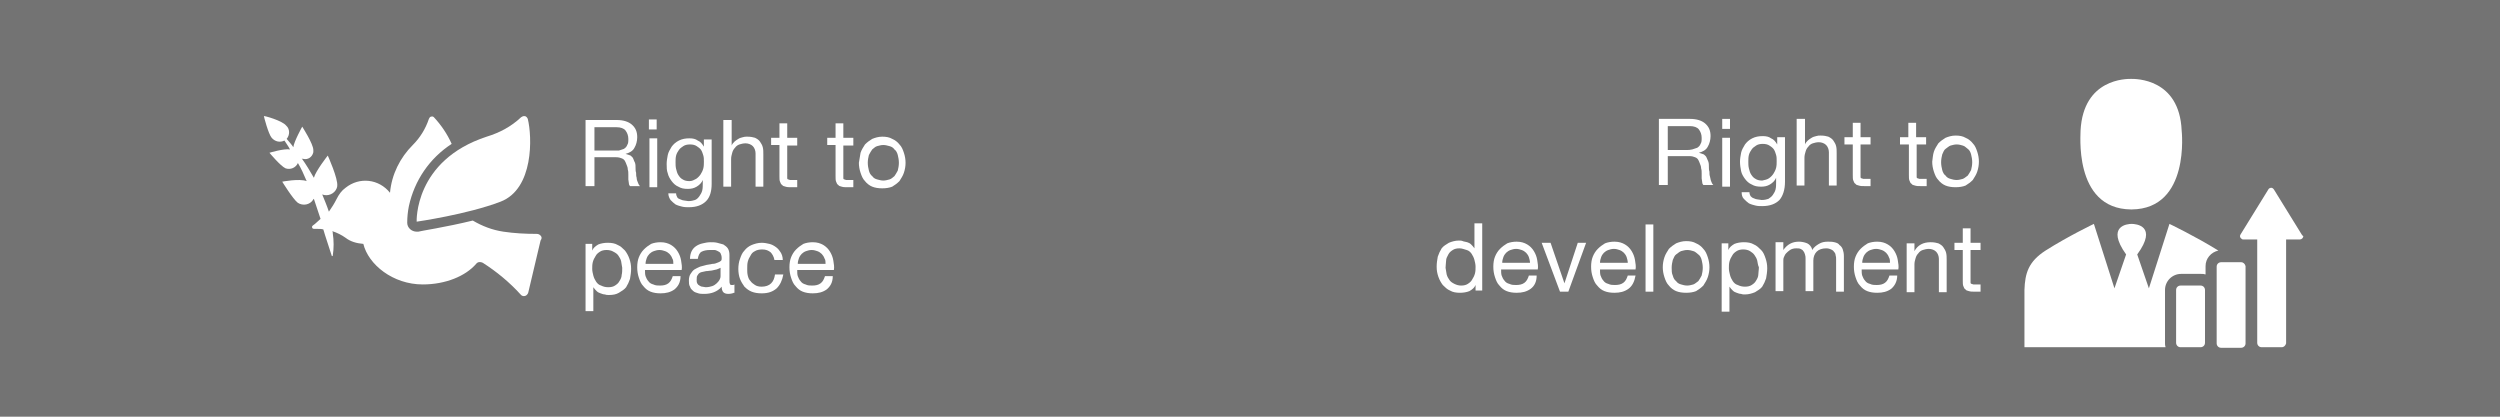
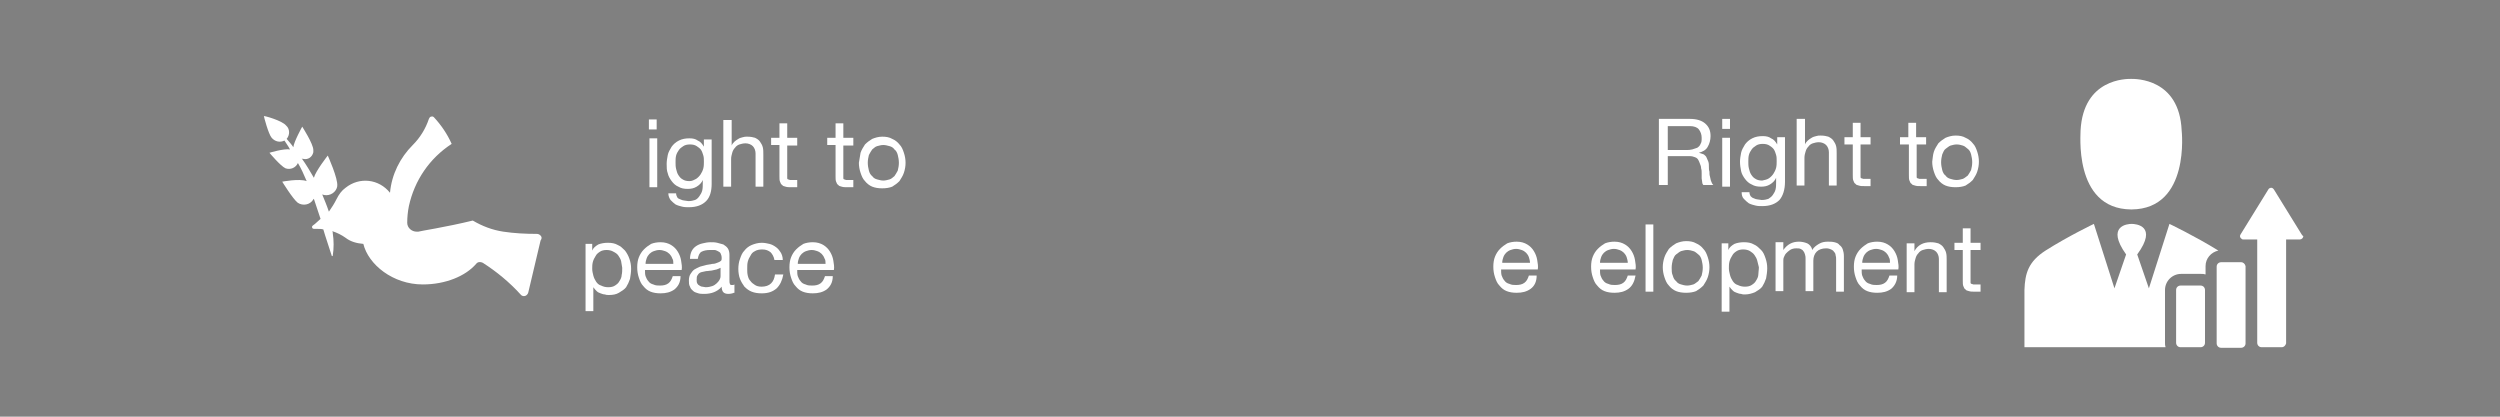
<svg xmlns="http://www.w3.org/2000/svg" version="1.1" id="Capa_1" x="0px" y="0px" viewBox="0 0 450 75" style="enable-background:new 0 0 450 75;" xml:space="preserve">
  <rect x="0" y="0" width="450" height="75" fill="#808080" stroke="none" />
  <style type="text/css">
	.st0{opacity:0.1;enable-background:new    ;}
	.st1{fill:#FFFFFF;}
	.st2{enable-background:new    ;}
</style>
  <title>iconos8</title>
  <g>
    <g id="s03">
-       <rect y="0" class="st0" width="450" height="75" />
-     </g>
+       </g>
    <g id="s04">
      <path class="st1" d="M97.3,42.4c-0.2-0.2-0.4-0.3-0.7-0.3c-2,0-4-0.1-6-0.4c-2-0.3-3.8-1-5.5-2c-4.9,1.2-9.6,1.9-9.8,2H75    c-0.9,0-1.7-0.7-1.7-1.6c0-1,0.1-2,0.3-3c1-4.6,3.7-8.6,7.7-11.2c-0.8-1.8-1.9-3.4-3.2-4.8c-0.1-0.1-0.3-0.2-0.5-0.1    c-0.2,0-0.3,0.2-0.4,0.4c-0.6,1.8-1.6,3.4-2.9,4.7c-2.3,2.3-3.8,5.3-4.1,8.6c-2-2.5-5.5-2.9-8-0.9c-0.7,0.5-1.2,1.2-1.6,2    c-0.4,0.8-0.9,1.6-1.4,2.3C58.8,36.9,58.4,36,58,35c1,0.4,2.2-0.1,2.6-1.1c0-0.1,0.1-0.2,0.1-0.4C60.9,32.2,59,28,59,28    s-2.2,2.8-2.5,4c-0.7-1.2-1.4-2.4-2.2-3.5c0.1,0.1,0.2,0.1,0.3,0.1c0.8,0.2,1.6-0.3,1.8-1.2c0-0.1,0-0.3,0-0.4c0-1.1-2-4.2-2-4.2    s-1.5,2.7-1.6,3.7C52.5,26,52,25.5,51.6,25c0.6-0.7,0.6-1.8-0.1-2.4c-0.7-0.9-4-1.8-4-1.7s0.8,3.2,1.4,3.9    c0.6,0.7,1.5,0.9,2.3,0.5c0.3,0.5,0.7,1,1,1.6c-1.1-0.2-3.7,0.6-3.7,0.6s2,2.4,2.9,2.8c0.9,0.3,1.8-0.1,2.2-0.9c0,0,0-0.1,0-0.1    c0.6,1,1.1,2.1,1.6,3.3c-1.3-0.5-4.4,0.1-4.4,0.1s1.9,3.1,2.8,3.8c0.9,0.6,2.2,0.4,2.8-0.6c0,0,0-0.1,0.1-0.1    c0.3,0.9,0.6,1.8,0.9,2.7c0.1,0.3,0.2,0.6,0.3,0.9c-0.3,0.3-0.7,0.6-1,0.9l-0.4,0.3c-0.1,0.1-0.2,0.2-0.1,0.4    c0,0.1,0.2,0.2,0.3,0.2h0.7c0.3,0,0.7,0,1,0.1c0.1,0.3,0.2,0.7,0.3,1c0.7,2.2,1.2,3.7,1.2,3.7c0,0,0,0.1,0.1,0.1    c0,0,0.1,0,0.1-0.1c0.2-1.3,0.2-2.7,0-4c0-0.1,0-0.3-0.1-0.4c0.9,0.3,1.7,0.7,2.4,1.2c0.9,0.7,2,1,3.2,1.1    c0.9,3.7,5.3,7.3,10.7,7.3c4.1,0,7.7-1.5,9.6-3.7c0.3-0.4,0.8-0.4,1.2-0.2c2.5,1.6,4.8,3.5,6.8,5.7c0.3,0.4,0.9,0.4,1.2,0    c0.1-0.1,0.2-0.3,0.2-0.4l2.2-9.3C97.6,42.9,97.5,42.6,97.3,42.4L97.3,42.4z" />
-       <path class="st1" d="M75,39.9c0,0,9.1-1.3,15.1-3.6s5.7-11.7,4.9-14.9c-0.1-0.2-0.2-0.4-0.5-0.5c-0.1,0-0.1,0-0.2,0    c-0.2,0-0.3,0.1-0.5,0.2c-1.8,1.7-3.9,2.8-6.2,3.5C74.5,28.9,75,39.9,75,39.9z" />
      <g class="st2">
-         <path class="st1" d="M111,21.6c1.2,0,2.1,0.3,2.7,0.8c0.7,0.6,1,1.3,1,2.3c0,0.7-0.2,1.4-0.5,1.9c-0.3,0.6-0.9,0.9-1.6,1.1v0     c0.4,0.1,0.6,0.2,0.9,0.3c0.2,0.2,0.4,0.3,0.5,0.6s0.2,0.5,0.3,0.7c0.1,0.3,0.1,0.6,0.1,0.9c0,0.3,0,0.6,0.1,0.9     c0,0.3,0,0.6,0.1,0.9c0,0.3,0.1,0.6,0.2,0.8c0.1,0.3,0.2,0.5,0.4,0.7h-1.8c-0.1-0.1-0.2-0.3-0.2-0.5c0-0.2-0.1-0.5-0.1-0.7     s0-0.6,0-0.9c0-0.3,0-0.6-0.1-0.9c0-0.3-0.1-0.6-0.2-0.8c-0.1-0.3-0.2-0.5-0.3-0.7c-0.1-0.2-0.3-0.4-0.6-0.5     c-0.2-0.1-0.6-0.2-1-0.2h-3.9v5.2h-1.6V21.6H111z M111.4,27.1c0.3-0.1,0.6-0.2,0.9-0.3c0.3-0.2,0.5-0.4,0.6-0.7     c0.2-0.3,0.2-0.6,0.2-1.1c0-0.6-0.2-1.1-0.5-1.5c-0.3-0.4-0.9-0.6-1.6-0.6h-4v4.2h3.4C110.7,27.1,111,27.1,111.4,27.1z" />
        <path class="st1" d="M116.8,23.3v-1.8h1.4v1.8H116.8z M118.3,24.9v8.8h-1.4v-8.8H118.3z" />
        <path class="st1" d="M127.1,36.2c-0.7,0.7-1.7,1.1-3.1,1.1c-0.4,0-0.8,0-1.2-0.1c-0.4-0.1-0.8-0.2-1.2-0.4     c-0.3-0.2-0.6-0.5-0.9-0.8c-0.2-0.3-0.4-0.7-0.4-1.2h1.4c0,0.3,0.1,0.5,0.2,0.7s0.3,0.3,0.6,0.4c0.2,0.1,0.5,0.2,0.7,0.2     s0.5,0.1,0.7,0.1c0.5,0,0.9-0.1,1.2-0.2s0.6-0.4,0.8-0.7c0.2-0.3,0.4-0.6,0.5-1c0.1-0.4,0.1-0.9,0.1-1.3v-0.6h0     c-0.2,0.5-0.6,0.9-1.1,1.2c-0.5,0.3-1,0.4-1.6,0.4c-0.7,0-1.2-0.1-1.7-0.4c-0.5-0.2-0.9-0.6-1.2-1c-0.3-0.4-0.6-0.9-0.7-1.4     c-0.2-0.5-0.2-1.1-0.2-1.7c0-0.5,0.1-1.1,0.2-1.6c0.1-0.5,0.4-1,0.7-1.5c0.3-0.4,0.7-0.8,1.3-1.1s1.2-0.4,1.9-0.4     c0.6,0,1.1,0.1,1.5,0.4c0.5,0.2,0.8,0.6,1.1,1.1h0v-1.3h1.4v8C128.1,34.4,127.8,35.5,127.1,36.2z M125.3,32.2     c0.3-0.2,0.6-0.5,0.8-0.8c0.2-0.3,0.4-0.7,0.5-1.1c0.1-0.4,0.1-0.8,0.1-1.2c0-0.4,0-0.8-0.1-1.1s-0.2-0.7-0.4-1     c-0.2-0.3-0.5-0.5-0.8-0.7c-0.3-0.2-0.7-0.3-1.2-0.3c-0.5,0-0.9,0.1-1.2,0.3c-0.3,0.2-0.6,0.4-0.8,0.7c-0.2,0.3-0.4,0.6-0.5,1     c-0.1,0.4-0.1,0.8-0.1,1.2c0,0.4,0,0.8,0.1,1.2c0.1,0.4,0.2,0.8,0.4,1.1c0.2,0.3,0.4,0.6,0.8,0.8c0.3,0.2,0.7,0.3,1.2,0.3     S124.9,32.4,125.3,32.2z" />
        <path class="st1" d="M131.7,21.6v4.6h0c0.1-0.3,0.3-0.5,0.5-0.7c0.2-0.2,0.4-0.3,0.7-0.5s0.5-0.2,0.8-0.3s0.5-0.1,0.8-0.1     c0.6,0,1.1,0.1,1.4,0.2c0.4,0.2,0.7,0.4,0.9,0.7c0.2,0.3,0.4,0.6,0.5,1c0.1,0.4,0.1,0.8,0.1,1.3v5.8h-1.4v-6c0-0.5-0.2-1-0.5-1.3     s-0.8-0.5-1.3-0.5c-0.4,0-0.8,0.1-1.1,0.2c-0.3,0.1-0.6,0.3-0.8,0.6c-0.2,0.2-0.4,0.5-0.5,0.9s-0.2,0.7-0.2,1.1v5h-1.4V21.6     H131.7z" />
        <path class="st1" d="M143.5,24.9v1.3h-1.8v5.5c0,0.2,0,0.3,0,0.4c0,0.1,0.1,0.2,0.2,0.2s0.2,0.1,0.3,0.1c0.1,0,0.3,0,0.6,0h0.7     v1.3h-1.1c-0.4,0-0.7,0-1-0.1c-0.3-0.1-0.5-0.1-0.6-0.3c-0.2-0.1-0.3-0.3-0.4-0.6c-0.1-0.2-0.1-0.6-0.1-1v-5.6h-1.5v-1.3h1.5     v-2.6h1.4v2.6H143.5z" />
        <path class="st1" d="M153.6,24.9v1.3h-1.8v5.5c0,0.2,0,0.3,0,0.4c0,0.1,0.1,0.2,0.2,0.2s0.2,0.1,0.3,0.1c0.1,0,0.3,0,0.6,0h0.7     v1.3h-1.1c-0.4,0-0.7,0-1-0.1c-0.3-0.1-0.5-0.1-0.6-0.3c-0.2-0.1-0.3-0.3-0.4-0.6c-0.1-0.2-0.1-0.6-0.1-1v-5.6h-1.5v-1.3h1.5     v-2.6h1.4v2.6H153.6z" />
        <path class="st1" d="M154.9,27.5c0.2-0.6,0.5-1,0.8-1.5c0.4-0.4,0.8-0.7,1.3-1c0.5-0.2,1.1-0.4,1.8-0.4c0.7,0,1.3,0.1,1.8,0.4     c0.5,0.2,1,0.6,1.3,1c0.4,0.4,0.6,0.9,0.8,1.5c0.2,0.6,0.3,1.2,0.3,1.8c0,0.6-0.1,1.2-0.3,1.8c-0.2,0.6-0.5,1-0.8,1.5     c-0.4,0.4-0.8,0.7-1.3,1c-0.5,0.2-1.1,0.3-1.8,0.3c-0.7,0-1.3-0.1-1.8-0.3c-0.5-0.2-1-0.6-1.3-1c-0.4-0.4-0.6-0.9-0.8-1.5     c-0.2-0.6-0.3-1.2-0.3-1.8C154.7,28.7,154.8,28.1,154.9,27.5z M156.4,30.7c0.1,0.4,0.3,0.8,0.6,1c0.2,0.3,0.5,0.5,0.9,0.6     s0.7,0.2,1.1,0.2s0.7-0.1,1.1-0.2s0.6-0.4,0.9-0.6c0.2-0.3,0.4-0.6,0.6-1c0.1-0.4,0.2-0.9,0.2-1.4c0-0.5-0.1-1-0.2-1.4     c-0.1-0.4-0.3-0.8-0.6-1c-0.2-0.3-0.5-0.5-0.9-0.6s-0.7-0.2-1.1-0.2s-0.7,0.1-1.1,0.2s-0.6,0.4-0.9,0.6c-0.2,0.3-0.4,0.6-0.6,1     c-0.1,0.4-0.2,0.9-0.2,1.4C156.2,29.8,156.3,30.3,156.4,30.7z" />
      </g>
      <g class="st2">
        <path class="st1" d="M106.6,43.9v1.2h0c0.2-0.5,0.6-0.8,1.1-1.1c0.5-0.2,1.1-0.3,1.7-0.3c0.7,0,1.3,0.1,1.8,0.4     c0.5,0.2,0.9,0.6,1.3,1c0.3,0.4,0.6,0.9,0.8,1.5c0.2,0.6,0.3,1.1,0.3,1.8c0,0.6-0.1,1.2-0.2,1.8c-0.2,0.6-0.4,1-0.7,1.5     c-0.3,0.4-0.8,0.7-1.3,1s-1.1,0.4-1.8,0.4c-0.2,0-0.5,0-0.7-0.1c-0.3,0-0.5-0.1-0.8-0.2c-0.3-0.1-0.5-0.2-0.7-0.4     c-0.2-0.2-0.4-0.4-0.6-0.7h0V56h-1.4V43.9H106.6z M111.8,47c-0.1-0.4-0.3-0.7-0.5-1c-0.2-0.3-0.5-0.5-0.9-0.7     c-0.3-0.2-0.8-0.3-1.2-0.3c-0.5,0-0.9,0.1-1.2,0.3s-0.6,0.4-0.8,0.8c-0.2,0.3-0.4,0.7-0.5,1.1c-0.1,0.4-0.1,0.8-0.1,1.2     c0,0.4,0.1,0.8,0.2,1.2s0.3,0.8,0.5,1.1c0.2,0.3,0.5,0.6,0.9,0.7c0.4,0.2,0.8,0.3,1.3,0.3c0.5,0,0.9-0.1,1.2-0.3     c0.3-0.2,0.6-0.4,0.8-0.8c0.2-0.3,0.4-0.7,0.4-1.1c0.1-0.4,0.1-0.8,0.1-1.3C111.9,47.8,111.9,47.4,111.8,47z" />
        <path class="st1" d="M121.4,52.1c-0.7,0.5-1.5,0.7-2.5,0.7c-0.7,0-1.3-0.1-1.8-0.3s-0.9-0.5-1.3-1c-0.4-0.4-0.6-0.9-0.8-1.5     c-0.2-0.6-0.3-1.2-0.3-1.9c0-0.7,0.1-1.3,0.3-1.8s0.5-1,0.9-1.4s0.8-0.7,1.3-1c0.5-0.2,1.1-0.3,1.7-0.3c0.8,0,1.4,0.2,1.9,0.5     c0.5,0.3,0.9,0.7,1.2,1.2c0.3,0.5,0.5,1,0.6,1.6c0.1,0.6,0.2,1.2,0.1,1.7h-6.6c0,0.4,0,0.8,0.1,1.1s0.3,0.7,0.5,0.9     c0.2,0.3,0.5,0.5,0.9,0.6c0.4,0.2,0.8,0.2,1.2,0.2c0.6,0,1.1-0.1,1.5-0.4c0.4-0.3,0.6-0.7,0.8-1.3h1.4     C122.5,50.9,122,51.6,121.4,52.1z M121,46.5c-0.1-0.3-0.3-0.6-0.5-0.8c-0.2-0.2-0.5-0.4-0.8-0.5c-0.3-0.1-0.6-0.2-1-0.2     c-0.4,0-0.7,0.1-1,0.2c-0.3,0.1-0.6,0.3-0.8,0.5c-0.2,0.2-0.4,0.5-0.5,0.8c-0.1,0.3-0.2,0.6-0.2,1h5     C121.2,47.1,121.2,46.8,121,46.5z" />
        <path class="st1" d="M132.1,52.7c-0.2,0.1-0.6,0.2-1,0.2c-0.4,0-0.7-0.1-0.9-0.3c-0.2-0.2-0.3-0.6-0.3-1c-0.4,0.5-0.9,0.8-1.4,1     c-0.5,0.2-1.1,0.3-1.7,0.3c-0.4,0-0.8,0-1.1-0.1s-0.7-0.2-0.9-0.4s-0.5-0.4-0.6-0.8c-0.2-0.3-0.2-0.7-0.2-1.1     c0-0.5,0.1-0.9,0.3-1.2c0.2-0.3,0.4-0.6,0.7-0.8c0.3-0.2,0.6-0.3,1-0.5c0.4-0.1,0.7-0.2,1.1-0.3c0.4-0.1,0.8-0.1,1.1-0.2     c0.4,0,0.7-0.1,0.9-0.2c0.3-0.1,0.5-0.2,0.6-0.3c0.2-0.1,0.2-0.3,0.2-0.6c0-0.3-0.1-0.6-0.2-0.8c-0.1-0.2-0.3-0.3-0.5-0.4     c-0.2-0.1-0.4-0.2-0.6-0.2S128,45,127.8,45c-0.6,0-1.1,0.1-1.5,0.3c-0.4,0.2-0.6,0.7-0.7,1.3h-1.4c0-0.5,0.1-1,0.3-1.4     s0.5-0.7,0.8-0.9c0.3-0.2,0.7-0.4,1.2-0.5c0.4-0.1,0.9-0.2,1.4-0.2c0.4,0,0.8,0,1.2,0.1s0.7,0.2,1.1,0.3c0.3,0.2,0.6,0.4,0.8,0.7     c0.2,0.3,0.3,0.7,0.3,1.2v4.5c0,0.3,0,0.6,0.1,0.7c0,0.2,0.2,0.2,0.4,0.2c0.1,0,0.3,0,0.4-0.1V52.7z M129.7,48.2     c-0.2,0.1-0.4,0.2-0.7,0.3c-0.3,0.1-0.6,0.1-0.9,0.2c-0.3,0-0.6,0.1-1,0.1c-0.3,0.1-0.6,0.1-0.9,0.2s-0.5,0.3-0.6,0.5     c-0.2,0.2-0.2,0.5-0.2,0.9c0,0.2,0,0.4,0.1,0.6c0.1,0.2,0.2,0.3,0.4,0.4c0.2,0.1,0.3,0.2,0.5,0.2c0.2,0,0.4,0.1,0.6,0.1     c0.5,0,0.9-0.1,1.2-0.2s0.6-0.3,0.8-0.5s0.4-0.4,0.5-0.6c0.1-0.2,0.2-0.4,0.2-0.7V48.2z" />
        <path class="st1" d="M138.7,45.4c-0.4-0.3-0.8-0.5-1.5-0.5c-0.5,0-1,0.1-1.3,0.3c-0.4,0.2-0.6,0.4-0.8,0.8     c-0.2,0.3-0.4,0.7-0.5,1.1s-0.1,0.8-0.1,1.3c0,0.4,0,0.8,0.1,1.2c0.1,0.4,0.2,0.7,0.5,1c0.2,0.3,0.5,0.5,0.8,0.7     c0.3,0.2,0.7,0.3,1.2,0.3c0.7,0,1.3-0.2,1.7-0.6s0.6-0.9,0.7-1.6h1.5c-0.2,1.1-0.6,1.9-1.2,2.5c-0.7,0.6-1.5,0.9-2.7,0.9     c-0.7,0-1.3-0.1-1.8-0.3c-0.5-0.2-0.9-0.5-1.3-0.9c-0.3-0.4-0.6-0.9-0.8-1.4s-0.3-1.2-0.3-1.8s0.1-1.3,0.3-1.8     c0.2-0.6,0.4-1.1,0.8-1.5c0.3-0.4,0.8-0.8,1.3-1c0.5-0.2,1.1-0.4,1.8-0.4c0.5,0,1,0.1,1.4,0.2c0.4,0.1,0.8,0.3,1.2,0.6     s0.6,0.6,0.8,0.9s0.4,0.8,0.4,1.4h-1.5C139.3,46.2,139,45.7,138.7,45.4z" />
        <path class="st1" d="M148.8,52.1c-0.7,0.5-1.5,0.7-2.5,0.7c-0.7,0-1.3-0.1-1.8-0.3s-0.9-0.5-1.3-1c-0.4-0.4-0.6-0.9-0.8-1.5     c-0.2-0.6-0.3-1.2-0.3-1.9c0-0.7,0.1-1.3,0.3-1.8s0.5-1,0.9-1.4s0.8-0.7,1.3-1c0.5-0.2,1.1-0.3,1.7-0.3c0.8,0,1.4,0.2,1.9,0.5     c0.5,0.3,0.9,0.7,1.2,1.2c0.3,0.5,0.5,1,0.6,1.6c0.1,0.6,0.2,1.2,0.1,1.7h-6.6c0,0.4,0,0.8,0.1,1.1s0.3,0.7,0.5,0.9     c0.2,0.3,0.5,0.5,0.9,0.6c0.4,0.2,0.8,0.2,1.2,0.2c0.6,0,1.1-0.1,1.5-0.4c0.4-0.3,0.6-0.7,0.8-1.3h1.4     C149.9,50.9,149.4,51.6,148.8,52.1z M148.4,46.5c-0.1-0.3-0.3-0.6-0.5-0.8c-0.2-0.2-0.5-0.4-0.8-0.5c-0.3-0.1-0.6-0.2-1-0.2     c-0.4,0-0.7,0.1-1,0.2c-0.3,0.1-0.6,0.3-0.8,0.5c-0.2,0.2-0.4,0.5-0.5,0.8c-0.1,0.3-0.2,0.6-0.2,1h5     C148.6,47.1,148.6,46.8,148.4,46.5z" />
      </g>
      <path class="st1" d="M383.6,37.7h0.1c10.6-0.1,9-14.2,9-14.2c-0.4-9.4-8.3-9.3-9.1-9.3s-8.6-0.1-9.1,9.3    C374.6,23.5,373,37.6,383.6,37.7L383.6,37.7z" />
      <path class="st1" d="M390.5,40.3l-3.7,11.6l-2.1-6.1c3.8-5.2-0.3-5.5-1-5.5l0,0c-0.7,0-4.7,0.3-1,5.5l-2.1,6.1l-3.7-11.6    c0,0-4.6,2.2-8.7,4.8c-3.1,2-3.7,4.1-3.8,7.1v10.3h25.4c-0.1-0.3-0.1-0.5-0.1-0.8v-9.5c0-1.6,1.3-2.9,2.9-2.9l0,0h3.6    c0.3,0,0.5,0,0.8,0.1v-1.5c0-1.4,1-2.5,2.3-2.8C395.1,42.5,390.5,40.3,390.5,40.3L390.5,40.3z" />
      <path class="st1" d="M396.1,51.4h-3.6c-0.4,0-0.8,0.3-0.8,0.8v9.5c0,0.4,0.3,0.8,0.8,0.8h3.6c0.4,0,0.8-0.3,0.8-0.8v-9.5    C396.9,51.8,396.6,51.4,396.1,51.4z" />
      <path class="st1" d="M403.4,47.2h-3.6c-0.4,0-0.8,0.3-0.8,0.8v13.8c0,0.4,0.3,0.8,0.8,0.8h3.6c0.4,0,0.8-0.3,0.8-0.8V47.9    C404.1,47.5,403.8,47.2,403.4,47.2z" />
      <path class="st1" d="M414.3,42.2l-5-8.1c-0.2-0.3-0.5-0.4-0.8-0.2c-0.1,0-0.1,0.1-0.2,0.2l-5,8.1c-0.2,0.3-0.1,0.6,0.2,0.8    c0.1,0.1,0.2,0.1,0.3,0.1h2.5v18.6c0,0.4,0.3,0.8,0.8,0.8h3.6c0.4,0,0.7-0.3,0.8-0.7l0,0V43.1h2.5c0.3,0,0.6-0.3,0.6-0.6    C414.4,42.4,414.4,42.3,414.3,42.2L414.3,42.2z" />
      <g class="st2">
        <path class="st1" d="M304.2,21.4c1.2,0,2.1,0.3,2.7,0.8c0.7,0.6,1,1.3,1,2.3c0,0.7-0.2,1.4-0.5,1.9c-0.3,0.6-0.9,0.9-1.6,1.1v0     c0.4,0.1,0.6,0.2,0.9,0.3c0.2,0.2,0.4,0.3,0.5,0.6c0.1,0.2,0.2,0.5,0.3,0.7c0.1,0.3,0.1,0.6,0.1,0.9c0,0.3,0,0.6,0.1,0.9     c0,0.3,0,0.6,0.1,0.9s0.1,0.6,0.2,0.8c0.1,0.3,0.2,0.5,0.4,0.7h-1.8c-0.1-0.1-0.2-0.3-0.2-0.5c0-0.2-0.1-0.5-0.1-0.7     c0-0.3,0-0.6,0-0.9c0-0.3,0-0.6-0.1-0.9c0-0.3-0.1-0.6-0.2-0.8c-0.1-0.3-0.2-0.5-0.3-0.7s-0.3-0.4-0.6-0.5     c-0.2-0.1-0.6-0.2-1-0.2h-3.9v5.2h-1.6V21.4H304.2z M304.6,26.9c0.3-0.1,0.6-0.2,0.9-0.3c0.3-0.2,0.5-0.4,0.6-0.7     c0.2-0.3,0.2-0.6,0.2-1.1c0-0.6-0.2-1.1-0.5-1.5c-0.3-0.4-0.9-0.6-1.6-0.6h-4V27h3.4C303.9,27,304.2,27,304.6,26.9z" />
        <path class="st1" d="M310,23.2v-1.8h1.4v1.8H310z M311.4,24.8v8.8H310v-8.8H311.4z" />
        <path class="st1" d="M320.3,36c-0.7,0.7-1.7,1.1-3.1,1.1c-0.4,0-0.8,0-1.2-0.1s-0.8-0.2-1.2-0.4c-0.3-0.2-0.6-0.5-0.9-0.8     s-0.4-0.7-0.4-1.2h1.4c0,0.3,0.1,0.5,0.2,0.7c0.2,0.2,0.3,0.3,0.6,0.4c0.2,0.1,0.5,0.2,0.7,0.2s0.5,0.1,0.7,0.1     c0.5,0,0.9-0.1,1.2-0.2c0.3-0.2,0.6-0.4,0.8-0.7c0.2-0.3,0.4-0.6,0.5-1c0.1-0.4,0.1-0.9,0.1-1.3V32h0c-0.2,0.5-0.6,0.9-1.1,1.2     s-1,0.4-1.6,0.4c-0.7,0-1.2-0.1-1.7-0.4c-0.5-0.2-0.9-0.6-1.2-1c-0.3-0.4-0.6-0.9-0.7-1.4s-0.2-1.1-0.2-1.7     c0-0.5,0.1-1.1,0.2-1.6c0.1-0.5,0.4-1,0.7-1.5c0.3-0.4,0.7-0.8,1.3-1.1s1.2-0.4,1.9-0.4c0.6,0,1.1,0.1,1.5,0.4     c0.5,0.2,0.8,0.6,1.1,1.1h0v-1.3h1.4v8C321.3,34.2,320.9,35.3,320.3,36z M318.4,32.1c0.3-0.2,0.6-0.5,0.8-0.8     c0.2-0.3,0.4-0.7,0.5-1.1c0.1-0.4,0.1-0.8,0.1-1.2c0-0.4,0-0.8-0.1-1.1s-0.2-0.7-0.4-1c-0.2-0.3-0.5-0.5-0.8-0.7     c-0.3-0.2-0.7-0.3-1.2-0.3c-0.5,0-0.9,0.1-1.2,0.3c-0.3,0.2-0.6,0.4-0.8,0.7c-0.2,0.3-0.4,0.6-0.5,1c-0.1,0.4-0.1,0.8-0.1,1.2     c0,0.4,0,0.8,0.1,1.2c0.1,0.4,0.2,0.8,0.4,1.1c0.2,0.3,0.4,0.6,0.8,0.8c0.3,0.2,0.7,0.3,1.2,0.3     C317.7,32.4,318.1,32.3,318.4,32.1z" />
        <path class="st1" d="M324.9,21.4V26h0c0.1-0.3,0.3-0.5,0.5-0.7c0.2-0.2,0.4-0.3,0.7-0.5s0.5-0.2,0.8-0.3c0.3-0.1,0.5-0.1,0.8-0.1     c0.6,0,1.1,0.1,1.4,0.2c0.4,0.2,0.7,0.4,0.9,0.7c0.2,0.3,0.4,0.6,0.5,1c0.1,0.4,0.1,0.8,0.1,1.3v5.8h-1.4v-6c0-0.5-0.2-1-0.5-1.3     s-0.8-0.5-1.3-0.5c-0.4,0-0.8,0.1-1.1,0.2c-0.3,0.1-0.6,0.3-0.8,0.6c-0.2,0.2-0.4,0.5-0.5,0.9c-0.1,0.3-0.2,0.7-0.2,1.1v5h-1.4     V21.4H324.9z" />
        <path class="st1" d="M336.7,24.8V26h-1.8v5.5c0,0.2,0,0.3,0,0.4c0,0.1,0.1,0.2,0.2,0.2s0.2,0.1,0.3,0.1c0.1,0,0.3,0,0.6,0h0.7     v1.3h-1.1c-0.4,0-0.7,0-1-0.1c-0.3-0.1-0.5-0.1-0.6-0.3c-0.2-0.1-0.3-0.3-0.4-0.6c-0.1-0.2-0.1-0.6-0.1-1V26H332v-1.3h1.5v-2.6     h1.4v2.6H336.7z" />
        <path class="st1" d="M346.7,24.8V26H345v5.5c0,0.2,0,0.3,0,0.4c0,0.1,0.1,0.2,0.2,0.2s0.2,0.1,0.3,0.1c0.1,0,0.3,0,0.6,0h0.7v1.3     h-1.1c-0.4,0-0.7,0-1-0.1c-0.3-0.1-0.5-0.1-0.6-0.3c-0.2-0.1-0.3-0.3-0.4-0.6c-0.1-0.2-0.1-0.6-0.1-1V26H342v-1.3h1.5v-2.6h1.4     v2.6H346.7z" />
        <path class="st1" d="M348.1,27.3c0.2-0.6,0.5-1,0.8-1.5c0.4-0.4,0.8-0.7,1.3-1c0.5-0.2,1.1-0.4,1.8-0.4c0.7,0,1.3,0.1,1.8,0.4     c0.5,0.2,1,0.6,1.3,1c0.4,0.4,0.6,0.9,0.8,1.5c0.2,0.6,0.3,1.2,0.3,1.8c0,0.6-0.1,1.2-0.3,1.8c-0.2,0.6-0.5,1-0.8,1.5     c-0.4,0.4-0.8,0.7-1.3,1c-0.5,0.2-1.1,0.3-1.8,0.3c-0.7,0-1.3-0.1-1.8-0.3c-0.5-0.2-1-0.6-1.3-1c-0.4-0.4-0.6-0.9-0.8-1.5     c-0.2-0.6-0.3-1.2-0.3-1.8C347.9,28.5,347.9,27.9,348.1,27.3z M349.6,30.6c0.1,0.4,0.3,0.8,0.6,1c0.2,0.3,0.5,0.5,0.9,0.6     c0.3,0.1,0.7,0.2,1.1,0.2s0.7-0.1,1.1-0.2c0.3-0.1,0.6-0.4,0.9-0.6c0.2-0.3,0.4-0.6,0.6-1c0.1-0.4,0.2-0.9,0.2-1.4     c0-0.5-0.1-1-0.2-1.4c-0.1-0.4-0.3-0.8-0.6-1s-0.5-0.5-0.9-0.6c-0.3-0.1-0.7-0.2-1.1-0.2s-0.7,0.1-1.1,0.2     c-0.3,0.1-0.6,0.4-0.9,0.6s-0.4,0.6-0.6,1c-0.1,0.4-0.2,0.9-0.2,1.4C349.4,29.7,349.5,30.2,349.6,30.6z" />
      </g>
      <g class="st2">
-         <path class="st1" d="M265.6,52.5v-1.2h0c-0.2,0.5-0.6,0.8-1.1,1.1c-0.5,0.2-1.1,0.3-1.7,0.3c-0.7,0-1.3-0.1-1.8-0.4     c-0.5-0.2-0.9-0.6-1.3-1c-0.3-0.4-0.6-0.9-0.8-1.5c-0.2-0.6-0.3-1.1-0.3-1.8s0.1-1.2,0.2-1.8c0.2-0.6,0.4-1,0.7-1.5     c0.3-0.4,0.8-0.7,1.3-1c0.5-0.2,1.1-0.4,1.8-0.4c0.2,0,0.5,0,0.7,0.1s0.5,0.1,0.8,0.2s0.5,0.2,0.7,0.4s0.4,0.4,0.6,0.7h0v-4.5     h1.4v12.1H265.6z M260.4,49.4c0.1,0.4,0.3,0.7,0.5,1c0.2,0.3,0.5,0.5,0.9,0.7s0.8,0.3,1.2,0.3c0.5,0,0.9-0.1,1.2-0.3     c0.3-0.2,0.6-0.4,0.8-0.8c0.2-0.3,0.4-0.7,0.5-1.1c0.1-0.4,0.1-0.8,0.1-1.2c0-0.4-0.1-0.8-0.2-1.2c-0.1-0.4-0.3-0.8-0.5-1.1     c-0.2-0.3-0.5-0.6-0.9-0.7s-0.8-0.3-1.3-0.3c-0.5,0-0.9,0.1-1.2,0.3c-0.3,0.2-0.6,0.4-0.8,0.8s-0.4,0.7-0.4,1.1s-0.1,0.8-0.1,1.3     C260.3,48.6,260.3,49,260.4,49.4z" />
        <path class="st1" d="M275.5,52c-0.7,0.5-1.5,0.7-2.5,0.7c-0.7,0-1.3-0.1-1.8-0.3s-0.9-0.5-1.3-1c-0.4-0.4-0.6-0.9-0.8-1.5     c-0.2-0.6-0.3-1.2-0.3-1.9c0-0.7,0.1-1.3,0.3-1.8s0.5-1,0.9-1.4s0.8-0.7,1.3-1c0.5-0.2,1.1-0.3,1.7-0.3c0.8,0,1.4,0.2,1.9,0.5     c0.5,0.3,0.9,0.7,1.2,1.2c0.3,0.5,0.5,1,0.6,1.6c0.1,0.6,0.2,1.2,0.1,1.7h-6.6c0,0.4,0,0.8,0.1,1.1c0.1,0.3,0.3,0.7,0.5,0.9     c0.2,0.3,0.5,0.5,0.9,0.6c0.4,0.2,0.8,0.2,1.2,0.2c0.6,0,1.1-0.1,1.5-0.4s0.6-0.7,0.8-1.3h1.4C276.6,50.7,276.2,51.5,275.5,52z      M275.2,46.3c-0.1-0.3-0.3-0.6-0.5-0.8c-0.2-0.2-0.5-0.4-0.8-0.5c-0.3-0.1-0.6-0.2-1-0.2c-0.4,0-0.7,0.1-1,0.2     c-0.3,0.1-0.6,0.3-0.8,0.5c-0.2,0.2-0.4,0.5-0.5,0.8c-0.1,0.3-0.2,0.6-0.2,1h5C275.4,47,275.3,46.6,275.2,46.3z" />
-         <path class="st1" d="M280.8,52.5l-3.3-8.8h1.6l2.5,7.3h0l2.4-7.3h1.5l-3.2,8.8H280.8z" />
        <path class="st1" d="M293.1,52c-0.7,0.5-1.5,0.7-2.5,0.7c-0.7,0-1.3-0.1-1.8-0.3s-0.9-0.5-1.3-1c-0.4-0.4-0.6-0.9-0.8-1.5     c-0.2-0.6-0.3-1.2-0.3-1.9c0-0.7,0.1-1.3,0.3-1.8s0.5-1,0.9-1.4s0.8-0.7,1.3-1c0.5-0.2,1.1-0.3,1.7-0.3c0.8,0,1.4,0.2,1.9,0.5     c0.5,0.3,0.9,0.7,1.2,1.2c0.3,0.5,0.5,1,0.6,1.6c0.1,0.6,0.2,1.2,0.1,1.7H288c0,0.4,0,0.8,0.1,1.1c0.1,0.3,0.3,0.7,0.5,0.9     c0.2,0.3,0.5,0.5,0.9,0.6c0.4,0.2,0.8,0.2,1.2,0.2c0.6,0,1.1-0.1,1.5-0.4s0.6-0.7,0.8-1.3h1.4C294.2,50.7,293.8,51.5,293.1,52z      M292.8,46.3c-0.1-0.3-0.3-0.6-0.5-0.8c-0.2-0.2-0.5-0.4-0.8-0.5c-0.3-0.1-0.6-0.2-1-0.2c-0.4,0-0.7,0.1-1,0.2     c-0.3,0.1-0.6,0.3-0.8,0.5c-0.2,0.2-0.4,0.5-0.5,0.8c-0.1,0.3-0.2,0.6-0.2,1h5C293,47,292.9,46.6,292.8,46.3z" />
        <path class="st1" d="M297.6,40.4v12.1h-1.4V40.4H297.6z" />
        <path class="st1" d="M299.6,46.3c0.2-0.6,0.5-1,0.8-1.5c0.4-0.4,0.8-0.7,1.3-1c0.5-0.2,1.1-0.4,1.8-0.4c0.7,0,1.3,0.1,1.8,0.4     c0.5,0.2,1,0.6,1.3,1c0.4,0.4,0.6,0.9,0.8,1.5c0.2,0.6,0.3,1.2,0.3,1.8c0,0.6-0.1,1.2-0.3,1.8c-0.2,0.6-0.5,1-0.8,1.5     c-0.4,0.4-0.8,0.7-1.3,1c-0.5,0.2-1.1,0.3-1.8,0.3c-0.7,0-1.3-0.1-1.8-0.3c-0.5-0.2-1-0.6-1.3-1c-0.4-0.4-0.6-0.9-0.8-1.5     c-0.2-0.6-0.3-1.2-0.3-1.8C299.3,47.5,299.4,46.9,299.6,46.3z M301.1,49.6c0.1,0.4,0.3,0.8,0.6,1c0.2,0.3,0.5,0.5,0.9,0.6     c0.3,0.1,0.7,0.2,1.1,0.2s0.7-0.1,1.1-0.2c0.3-0.1,0.6-0.4,0.9-0.6c0.2-0.3,0.4-0.6,0.6-1c0.1-0.4,0.2-0.9,0.2-1.4     c0-0.5-0.1-1-0.2-1.4c-0.1-0.4-0.3-0.8-0.6-1s-0.5-0.5-0.9-0.6c-0.3-0.1-0.7-0.2-1.1-0.2s-0.7,0.1-1.1,0.2     c-0.3,0.1-0.6,0.4-0.9,0.6s-0.4,0.6-0.6,1c-0.1,0.4-0.2,0.9-0.2,1.4C300.9,48.7,300.9,49.2,301.1,49.6z" />
-         <path class="st1" d="M311.1,43.8v1.2h0c0.2-0.5,0.6-0.8,1.1-1.1c0.5-0.2,1.1-0.3,1.7-0.3c0.7,0,1.3,0.1,1.8,0.4     c0.5,0.2,0.9,0.6,1.3,1s0.6,0.9,0.8,1.5c0.2,0.6,0.3,1.1,0.3,1.8c0,0.6-0.1,1.2-0.2,1.8c-0.2,0.6-0.4,1-0.7,1.5     c-0.3,0.4-0.8,0.7-1.3,1c-0.5,0.2-1.1,0.4-1.8,0.4c-0.2,0-0.5,0-0.7-0.1c-0.3,0-0.5-0.1-0.8-0.2c-0.3-0.1-0.5-0.2-0.7-0.4     s-0.4-0.4-0.6-0.7h0v4.5h-1.4V43.8H311.1z M316.3,46.9c-0.1-0.4-0.3-0.7-0.5-1c-0.2-0.3-0.5-0.5-0.8-0.7     c-0.3-0.2-0.8-0.3-1.2-0.3c-0.5,0-0.9,0.1-1.2,0.3s-0.6,0.4-0.8,0.8c-0.2,0.3-0.4,0.7-0.5,1.1c-0.1,0.4-0.1,0.8-0.1,1.2     c0,0.4,0.1,0.8,0.2,1.2c0.1,0.4,0.3,0.8,0.5,1.1c0.2,0.3,0.5,0.6,0.9,0.7c0.4,0.2,0.8,0.3,1.3,0.3s0.9-0.1,1.2-0.3     c0.3-0.2,0.6-0.4,0.8-0.8c0.2-0.3,0.4-0.7,0.4-1.1s0.1-0.8,0.1-1.3C316.4,47.7,316.4,47.3,316.3,46.9z" />
+         <path class="st1" d="M311.1,43.8v1.2h0c0.2-0.5,0.6-0.8,1.1-1.1c0.5-0.2,1.1-0.3,1.7-0.3c0.7,0,1.3,0.1,1.8,0.4     c0.5,0.2,0.9,0.6,1.3,1s0.6,0.9,0.8,1.5c0.2,0.6,0.3,1.1,0.3,1.8c0,0.6-0.1,1.2-0.2,1.8c-0.2,0.6-0.4,1-0.7,1.5     c-0.3,0.4-0.8,0.7-1.3,1c-0.5,0.2-1.1,0.4-1.8,0.4c-0.2,0-0.5,0-0.7-0.1c-0.3,0-0.5-0.1-0.8-0.2c-0.3-0.1-0.5-0.2-0.7-0.4     s-0.4-0.4-0.6-0.7h0v4.5h-1.4V43.8H311.1z M316.3,46.9c-0.1-0.4-0.3-0.7-0.5-1c-0.2-0.3-0.5-0.5-0.8-0.7     c-0.3-0.2-0.8-0.3-1.2-0.3c-0.5,0-0.9,0.1-1.2,0.3s-0.6,0.4-0.8,0.8c-0.2,0.3-0.4,0.7-0.5,1.1c-0.1,0.4-0.1,0.8-0.1,1.2     c0,0.4,0.1,0.8,0.2,1.2c0.1,0.4,0.3,0.8,0.5,1.1c0.2,0.3,0.5,0.6,0.9,0.7c0.4,0.2,0.8,0.3,1.3,0.3s0.9-0.1,1.2-0.3     c0.3-0.2,0.6-0.4,0.8-0.8c0.2-0.3,0.4-0.7,0.4-1.1s0.1-0.8,0.1-1.3z" />
        <path class="st1" d="M321,43.8V45h0c0.7-1,1.6-1.5,2.8-1.5c0.5,0,1,0.1,1.5,0.3c0.4,0.2,0.8,0.6,0.9,1.2c0.3-0.5,0.7-0.8,1.2-1.1     s1-0.4,1.6-0.4c0.4,0,0.8,0,1.2,0.1c0.4,0.1,0.7,0.2,0.9,0.5c0.3,0.2,0.5,0.5,0.6,0.8c0.1,0.3,0.2,0.7,0.2,1.2v6.4h-1.4v-5.8     c0-0.3,0-0.5-0.1-0.8c0-0.2-0.1-0.4-0.3-0.6c-0.1-0.2-0.3-0.3-0.5-0.4c-0.2-0.1-0.5-0.2-0.9-0.2c-0.7,0-1.3,0.2-1.7,0.6     c-0.4,0.4-0.6,1-0.6,1.6v5.5h-1.4v-5.8c0-0.3,0-0.5-0.1-0.8c-0.1-0.2-0.1-0.4-0.3-0.6c-0.1-0.2-0.3-0.3-0.5-0.4     c-0.2-0.1-0.5-0.1-0.8-0.1c-0.4,0-0.8,0.1-1.1,0.3c-0.3,0.2-0.5,0.4-0.7,0.6c-0.2,0.2-0.3,0.5-0.4,0.7s-0.1,0.5-0.1,0.6v5.5h-1.4     v-8.8H321z" />
        <path class="st1" d="M340.4,52c-0.7,0.5-1.5,0.7-2.5,0.7c-0.7,0-1.3-0.1-1.8-0.3s-0.9-0.5-1.3-1c-0.4-0.4-0.6-0.9-0.8-1.5     c-0.2-0.6-0.3-1.2-0.3-1.9c0-0.7,0.1-1.3,0.3-1.8s0.5-1,0.9-1.4s0.8-0.7,1.3-1c0.5-0.2,1.1-0.3,1.7-0.3c0.8,0,1.4,0.2,1.9,0.5     c0.5,0.3,0.9,0.7,1.2,1.2c0.3,0.5,0.5,1,0.6,1.6c0.1,0.6,0.2,1.2,0.1,1.7h-6.6c0,0.4,0,0.8,0.1,1.1c0.1,0.3,0.3,0.7,0.5,0.9     c0.2,0.3,0.5,0.5,0.9,0.6c0.4,0.2,0.8,0.2,1.2,0.2c0.6,0,1.1-0.1,1.5-0.4s0.6-0.7,0.8-1.3h1.4C341.5,50.7,341,51.5,340.4,52z      M340,46.3c-0.1-0.3-0.3-0.6-0.5-0.8c-0.2-0.2-0.5-0.4-0.8-0.5c-0.3-0.1-0.6-0.2-1-0.2c-0.4,0-0.7,0.1-1,0.2     c-0.3,0.1-0.6,0.3-0.8,0.5c-0.2,0.2-0.4,0.5-0.5,0.8c-0.1,0.3-0.2,0.6-0.2,1h5C340.2,47,340.2,46.6,340,46.3z" />
        <path class="st1" d="M344.6,43.8v1.4h0c0.6-1.1,1.6-1.6,2.9-1.6c0.6,0,1.1,0.1,1.4,0.2c0.4,0.2,0.7,0.4,0.9,0.7     c0.2,0.3,0.4,0.6,0.5,1c0.1,0.4,0.1,0.8,0.1,1.3v5.8h-1.4v-6c0-0.5-0.2-1-0.5-1.3s-0.8-0.5-1.3-0.5c-0.4,0-0.8,0.1-1.1,0.2     c-0.3,0.1-0.6,0.3-0.8,0.6c-0.2,0.2-0.4,0.5-0.5,0.9c-0.1,0.3-0.2,0.7-0.2,1.1v5h-1.4v-8.8H344.6z" />
        <path class="st1" d="M356.5,43.8V45h-1.8v5.5c0,0.2,0,0.3,0,0.4c0,0.1,0.1,0.2,0.2,0.2s0.2,0.1,0.3,0.1c0.1,0,0.3,0,0.6,0h0.7     v1.3h-1.1c-0.4,0-0.7,0-1-0.1c-0.3-0.1-0.5-0.1-0.6-0.3c-0.2-0.1-0.3-0.3-0.4-0.6c-0.1-0.2-0.1-0.6-0.1-1V45h-1.5v-1.3h1.5v-2.6     h1.4v2.6H356.5z" />
      </g>
    </g>
  </g>
</svg>